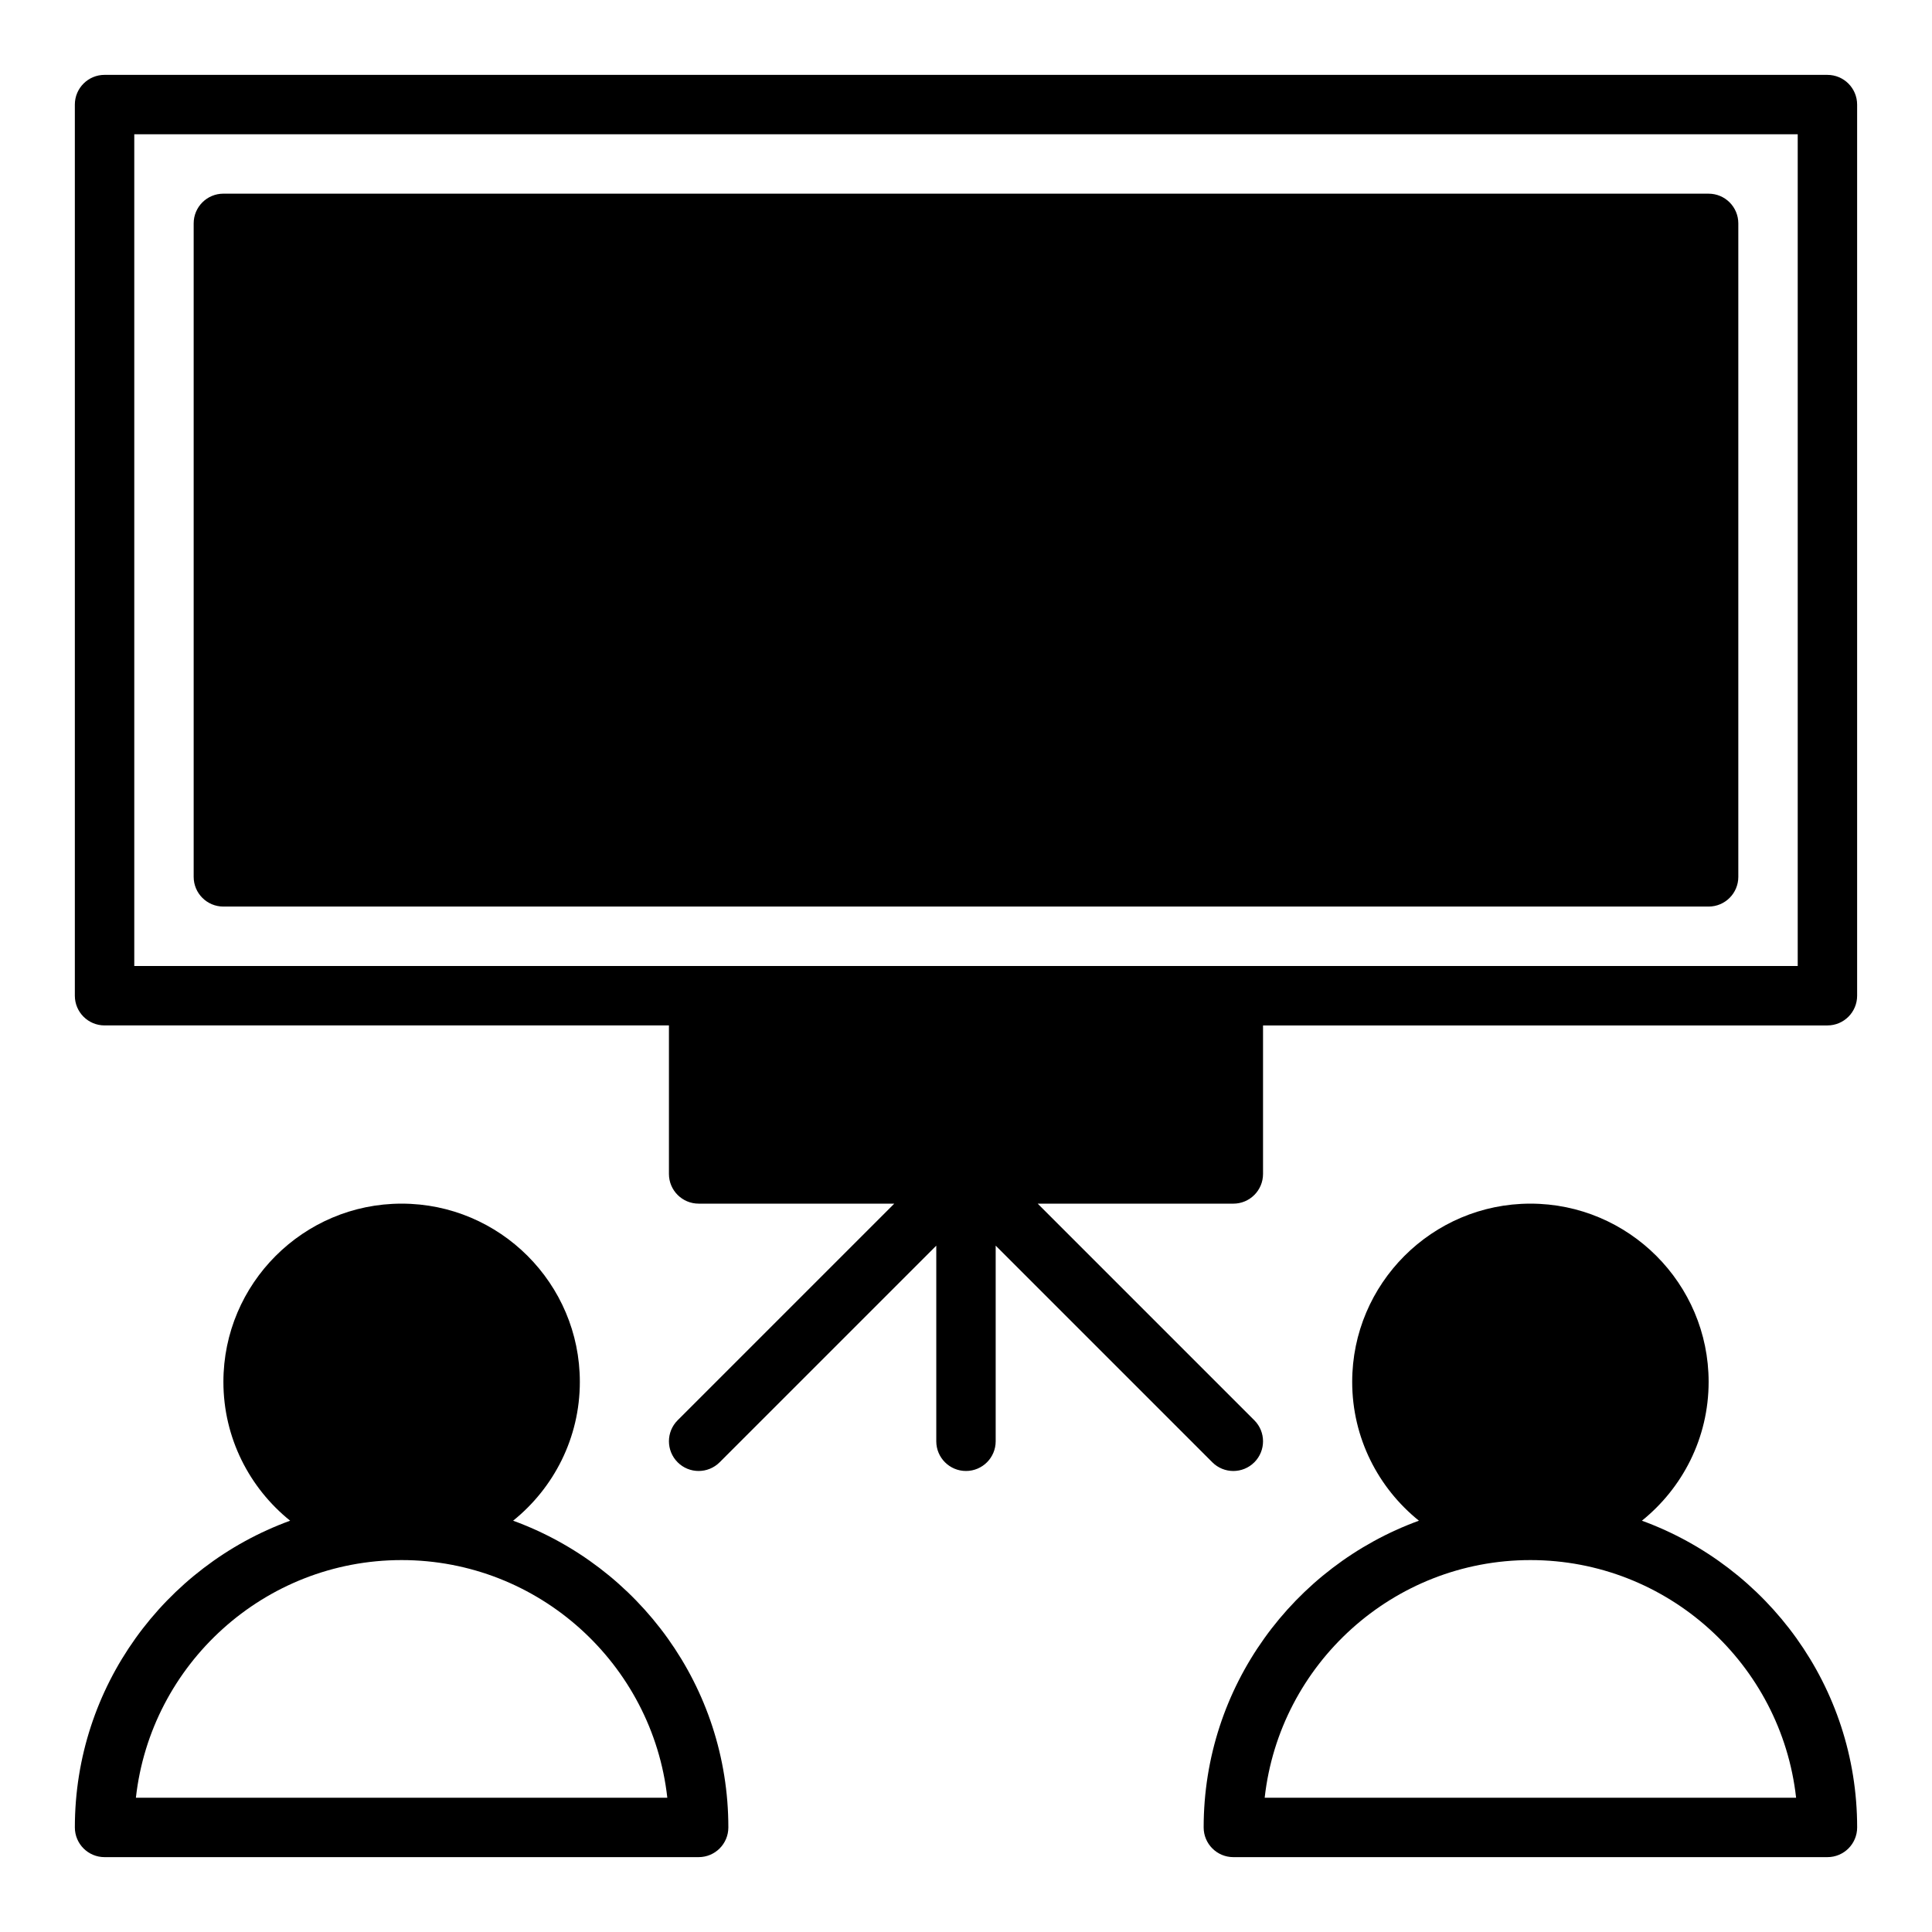
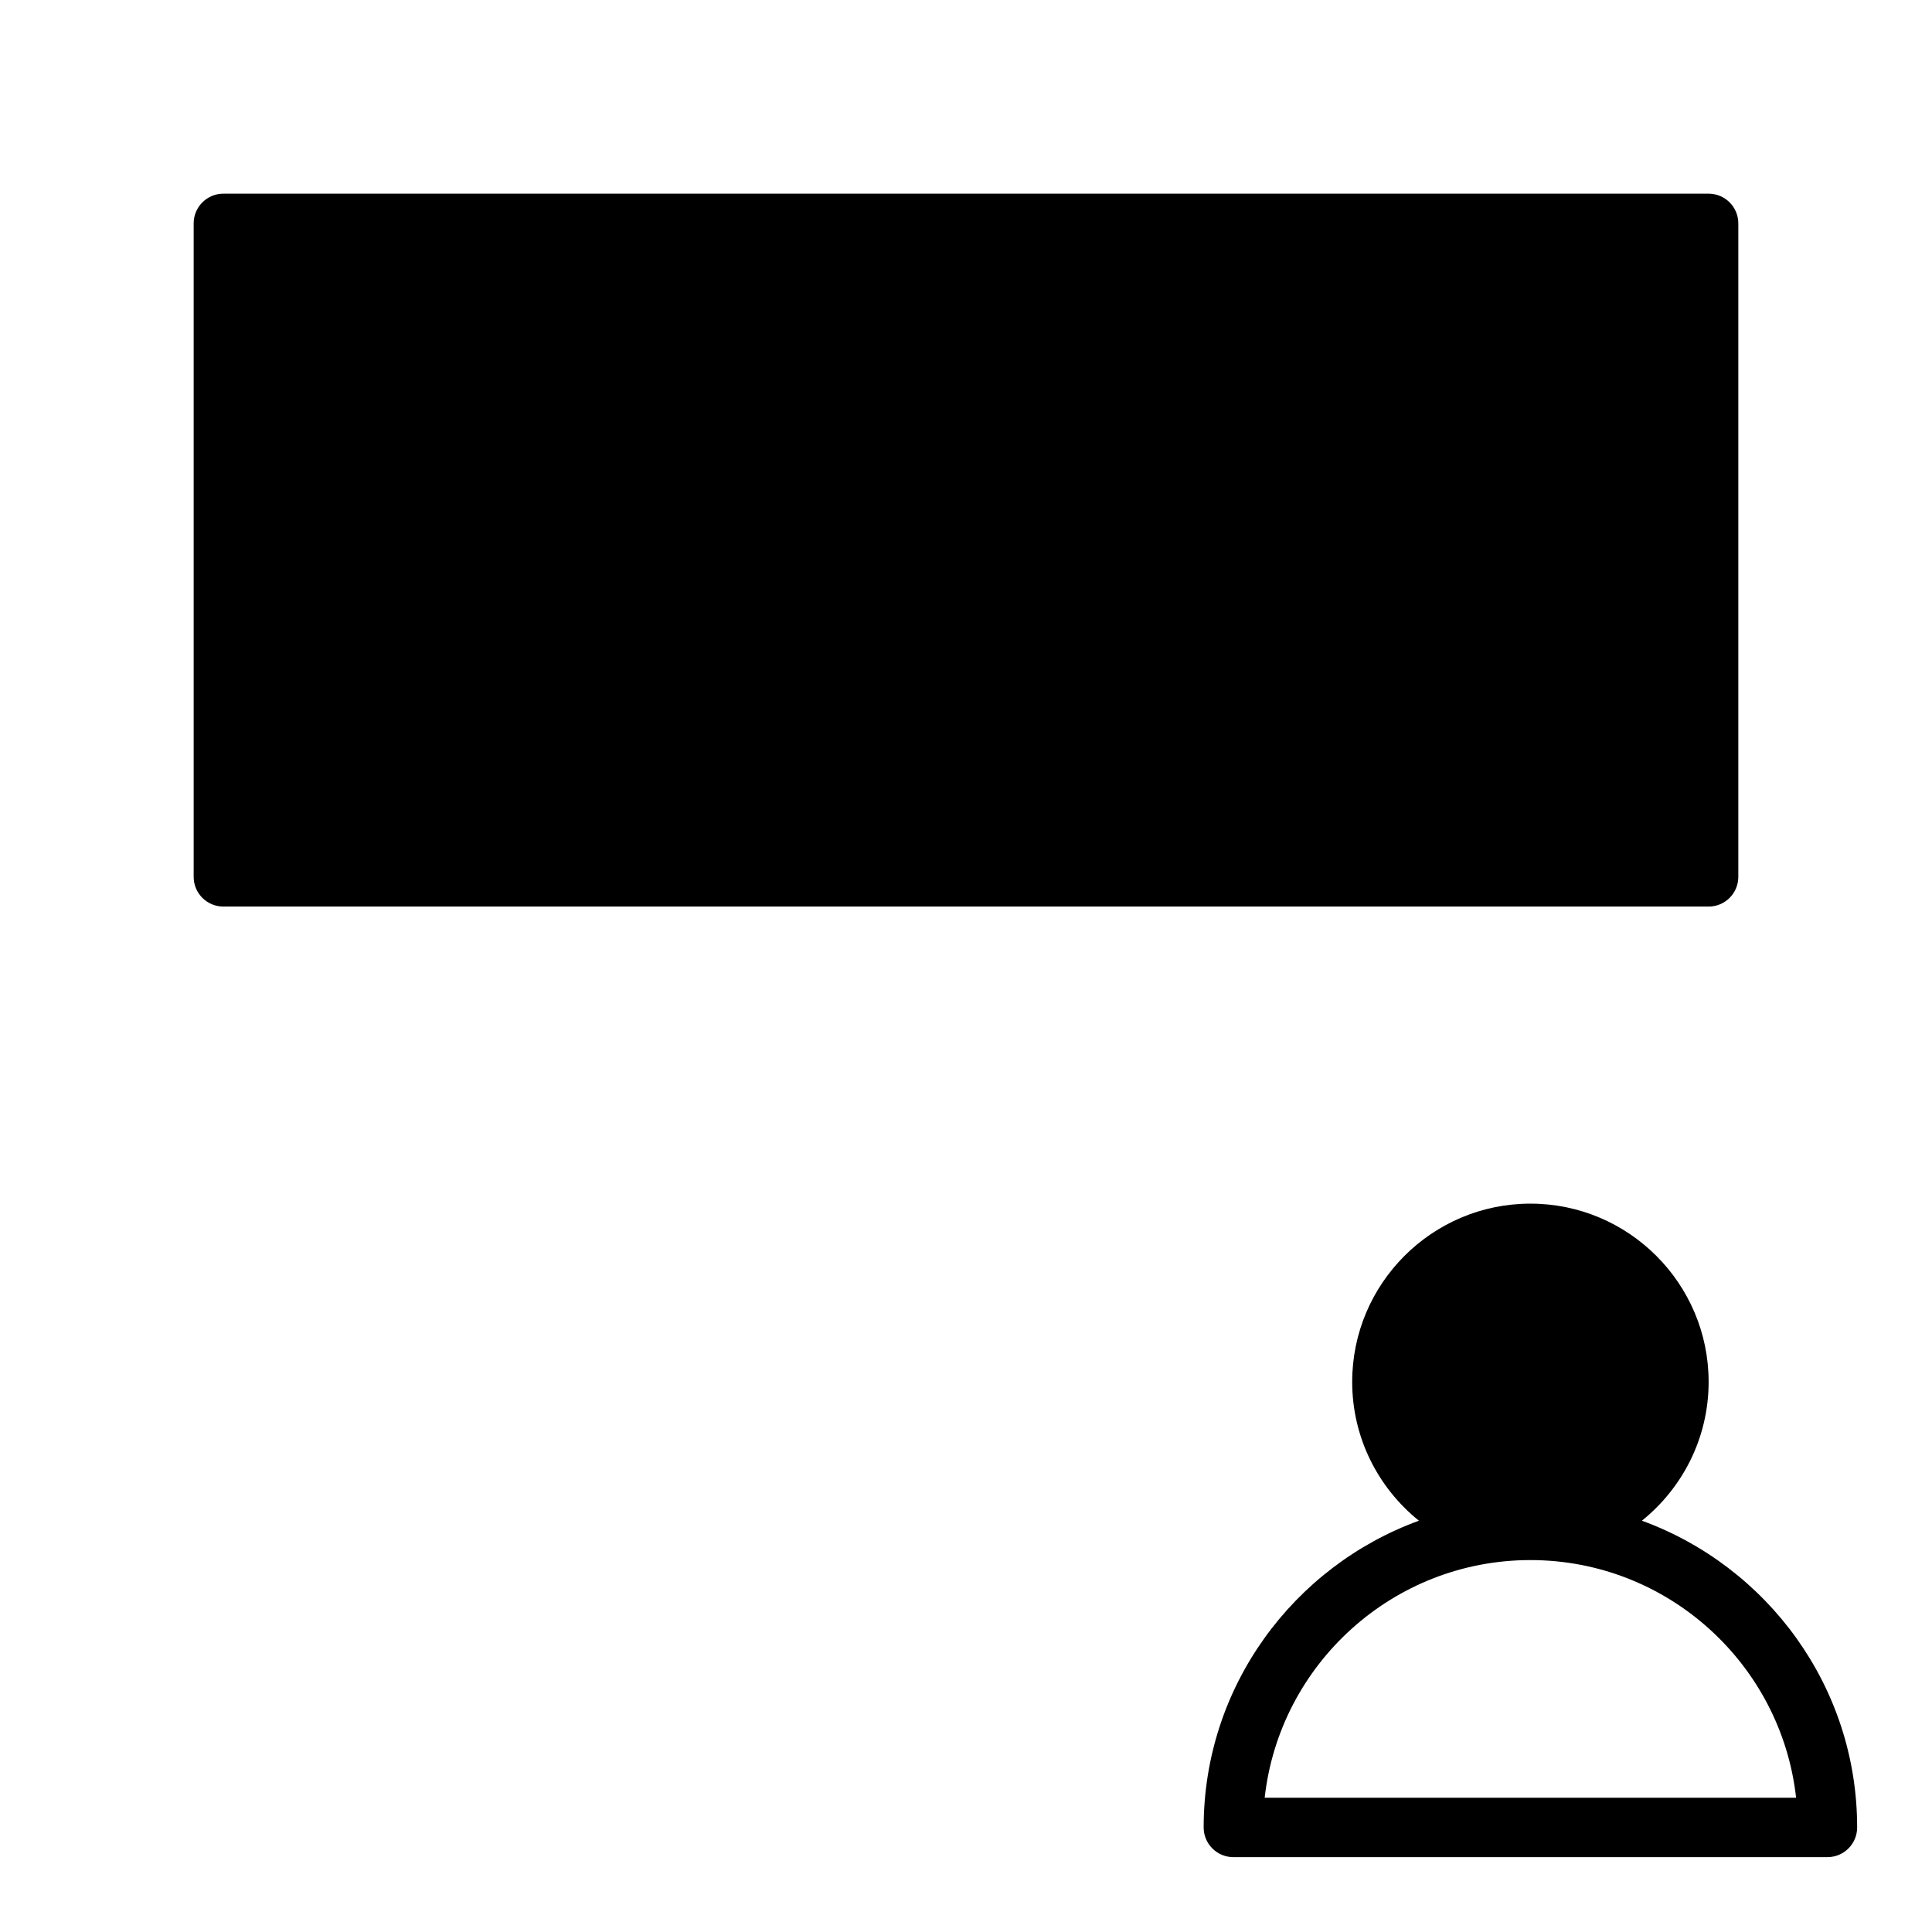
<svg xmlns="http://www.w3.org/2000/svg" fill="#000000" width="800px" height="800px" version="1.1" viewBox="144 144 512 512">
  <g>
-     <path d="m628.29 163.84h-456.58c-4.348 0-7.875 3.527-7.875 7.875v236.16c0 4.348 3.523 7.871 7.871 7.871h149.57v39.359c0 4.348 3.523 7.871 7.871 7.871h51.844l-57.41 57.41c-3.074 3.074-3.074 8.055 0 11.133 3.074 3.074 8.055 3.074 11.133 0l57.41-57.41v51.844c0 4.348 3.523 7.871 7.871 7.871s7.871-3.523 7.871-7.871v-51.844l57.41 57.41c1.543 1.539 3.555 2.309 5.57 2.309s4.027-0.77 5.566-2.305c3.074-3.074 3.074-8.055 0-11.133l-57.41-57.41h51.844c4.348 0 7.871-3.523 7.871-7.871v-39.359h149.57c4.348 0 7.871-3.523 7.871-7.871v-236.16c0-4.348-3.527-7.875-7.871-7.875zm-7.875 236.16h-440.83v-220.42h440.83z" />
    <path d="m203.2 384.25h393.6c4.348 0 7.871-3.523 7.871-7.871v-173.18c0-4.348-3.523-7.871-7.871-7.871l-393.6-0.004c-4.348 0-7.875 3.527-7.875 7.875v173.18c0 4.348 3.527 7.871 7.875 7.871z" />
-     <path d="m279.98 547c10.766-8.664 17.684-21.93 17.684-36.793 0-26.047-21.188-47.23-47.23-47.23-26.047 0-47.23 21.188-47.23 47.23 0 14.863 6.918 28.129 17.684 36.793-33.223 12.117-57.051 43.93-57.051 81.289 0 4.348 3.523 7.871 7.871 7.871h157.44c4.348 0 7.871-3.523 7.871-7.871 0.004-37.359-23.824-69.172-57.039-81.289zm-99.965 73.414c3.93-35.375 34.008-62.977 70.414-62.977 36.402 0 66.484 27.602 70.414 62.977z" />
    <path d="m579.12 547c10.766-8.664 17.684-21.93 17.684-36.793 0-26.047-21.188-47.23-47.23-47.23-26.047 0-47.23 21.188-47.23 47.23 0 14.863 6.918 28.129 17.684 36.793-33.223 12.117-57.047 43.93-57.047 81.289 0 4.348 3.523 7.871 7.871 7.871h157.44c4.348 0 7.871-3.523 7.871-7.871 0-37.359-23.828-69.172-57.043-81.289zm-99.965 73.414c3.93-35.375 34.008-62.977 70.414-62.977 36.402 0 66.484 27.602 70.414 62.977z" />
  </g>
</svg>